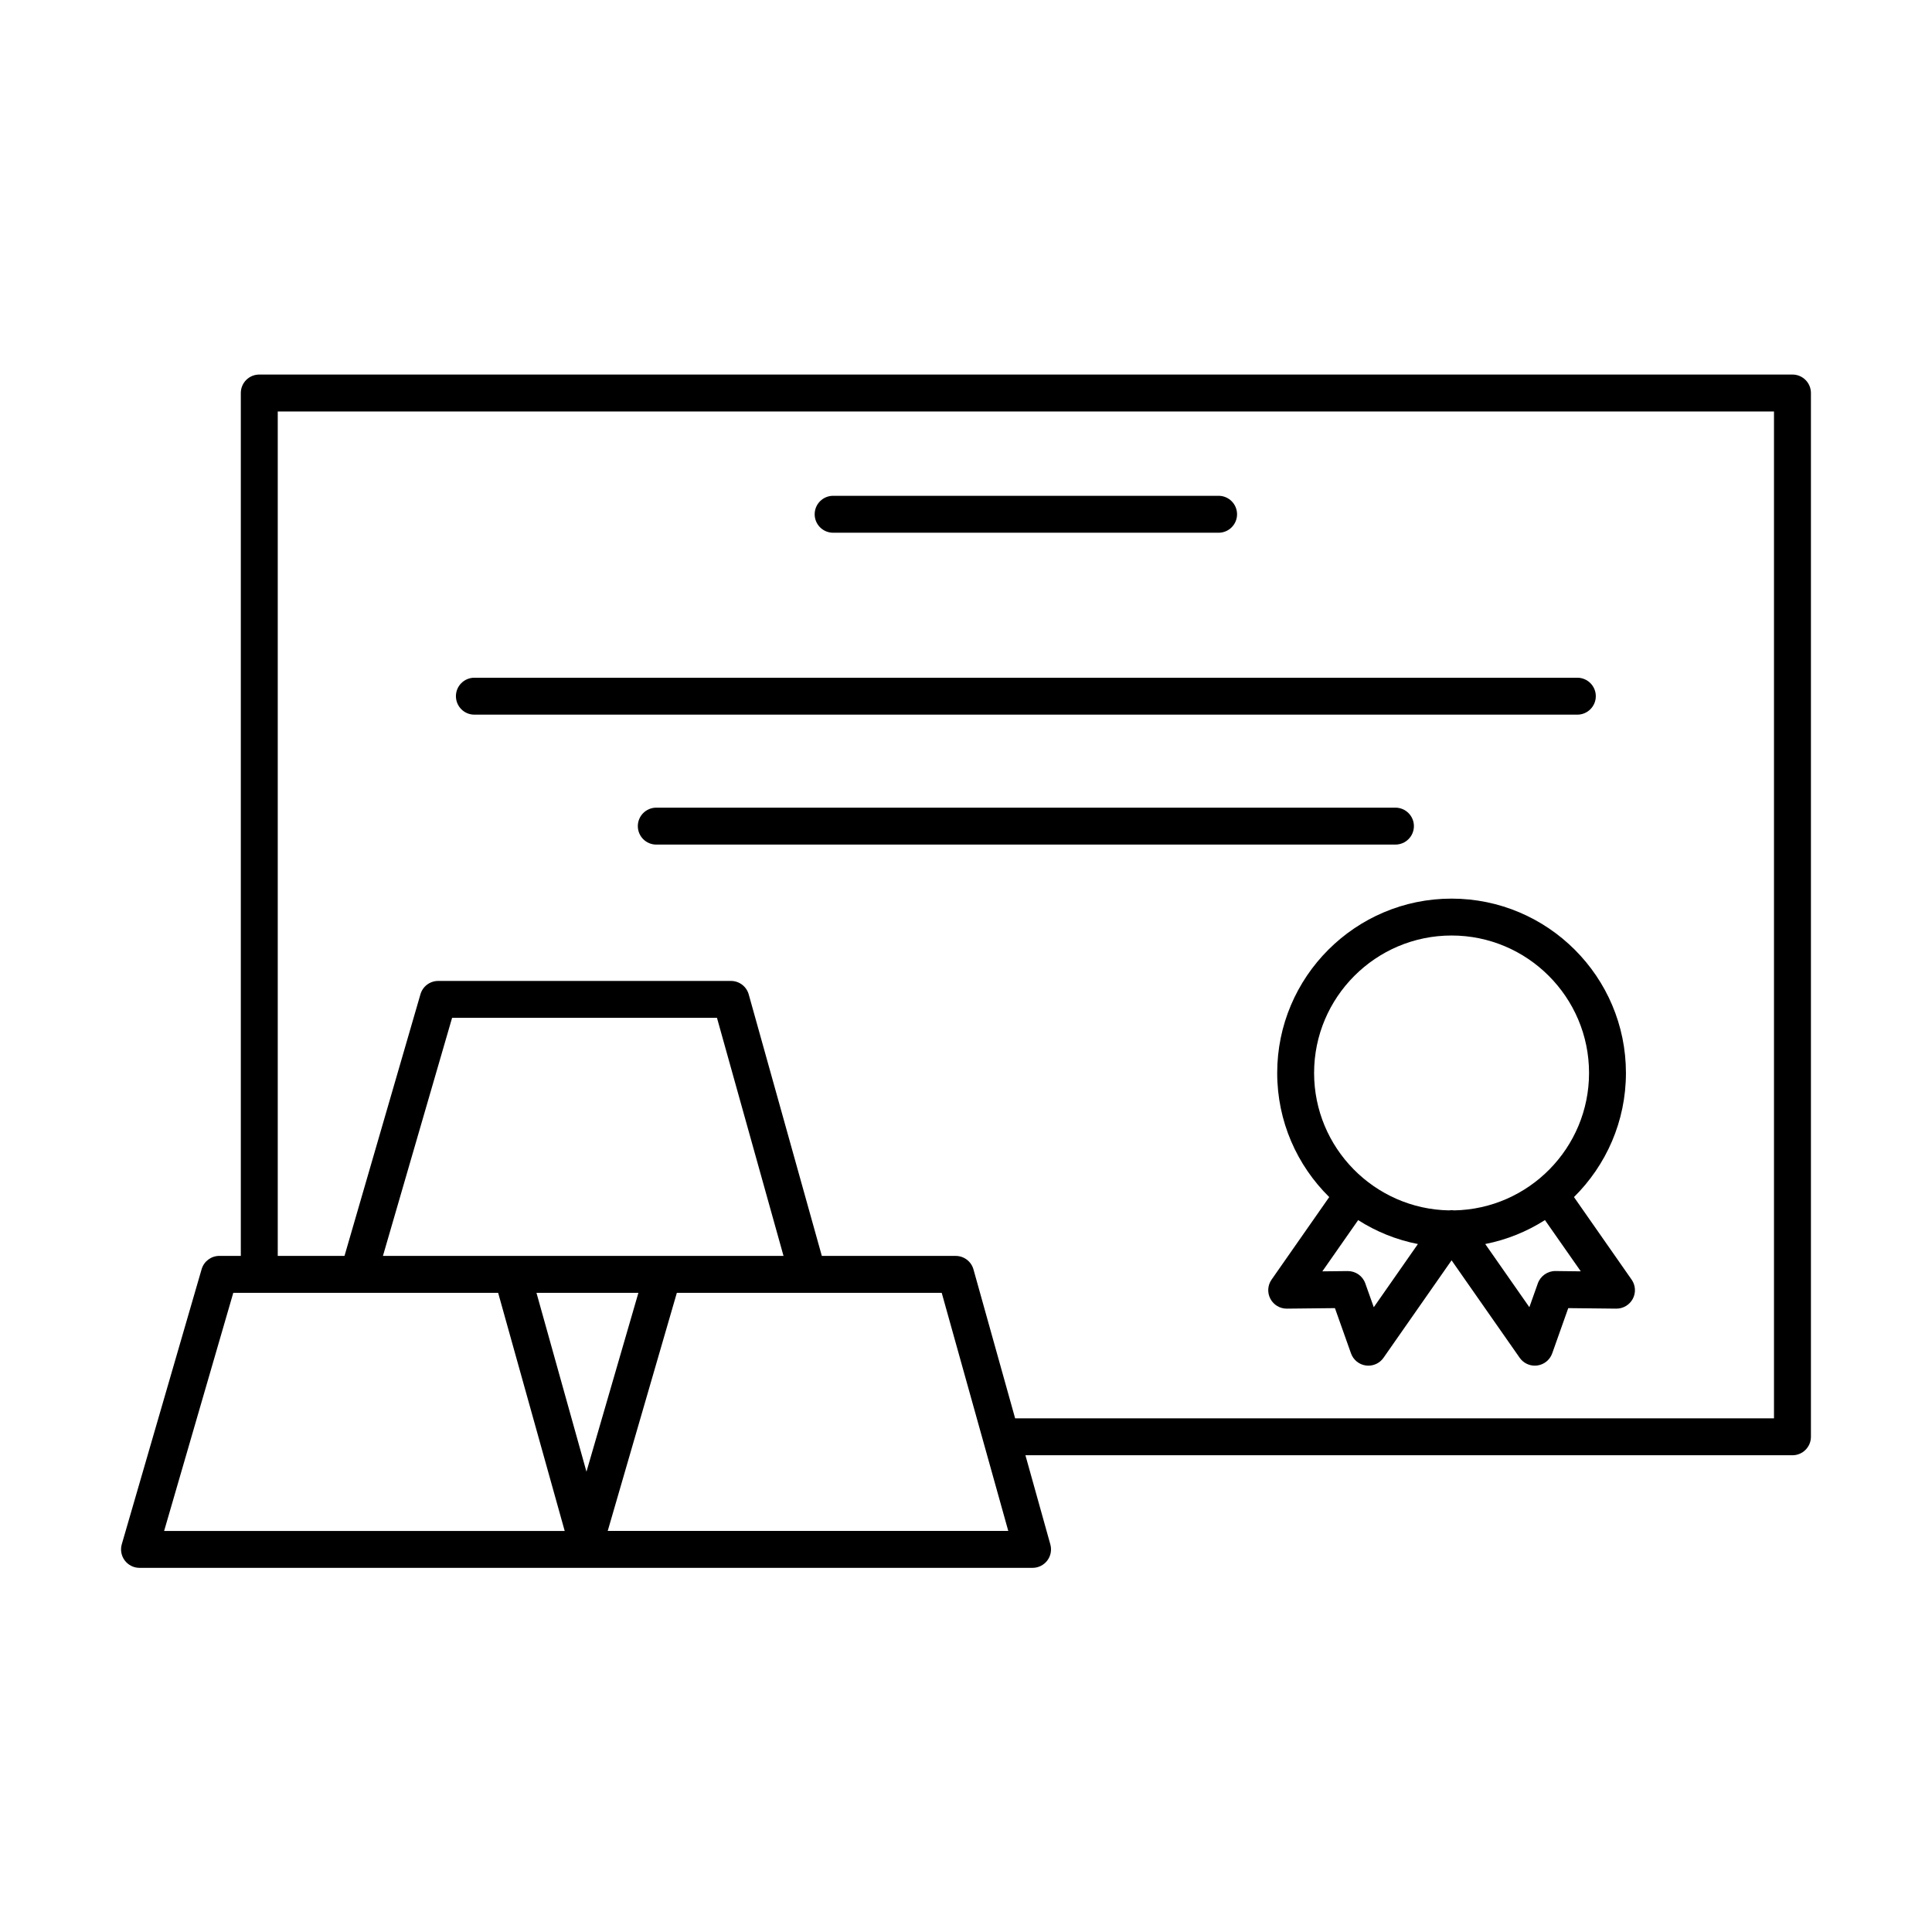
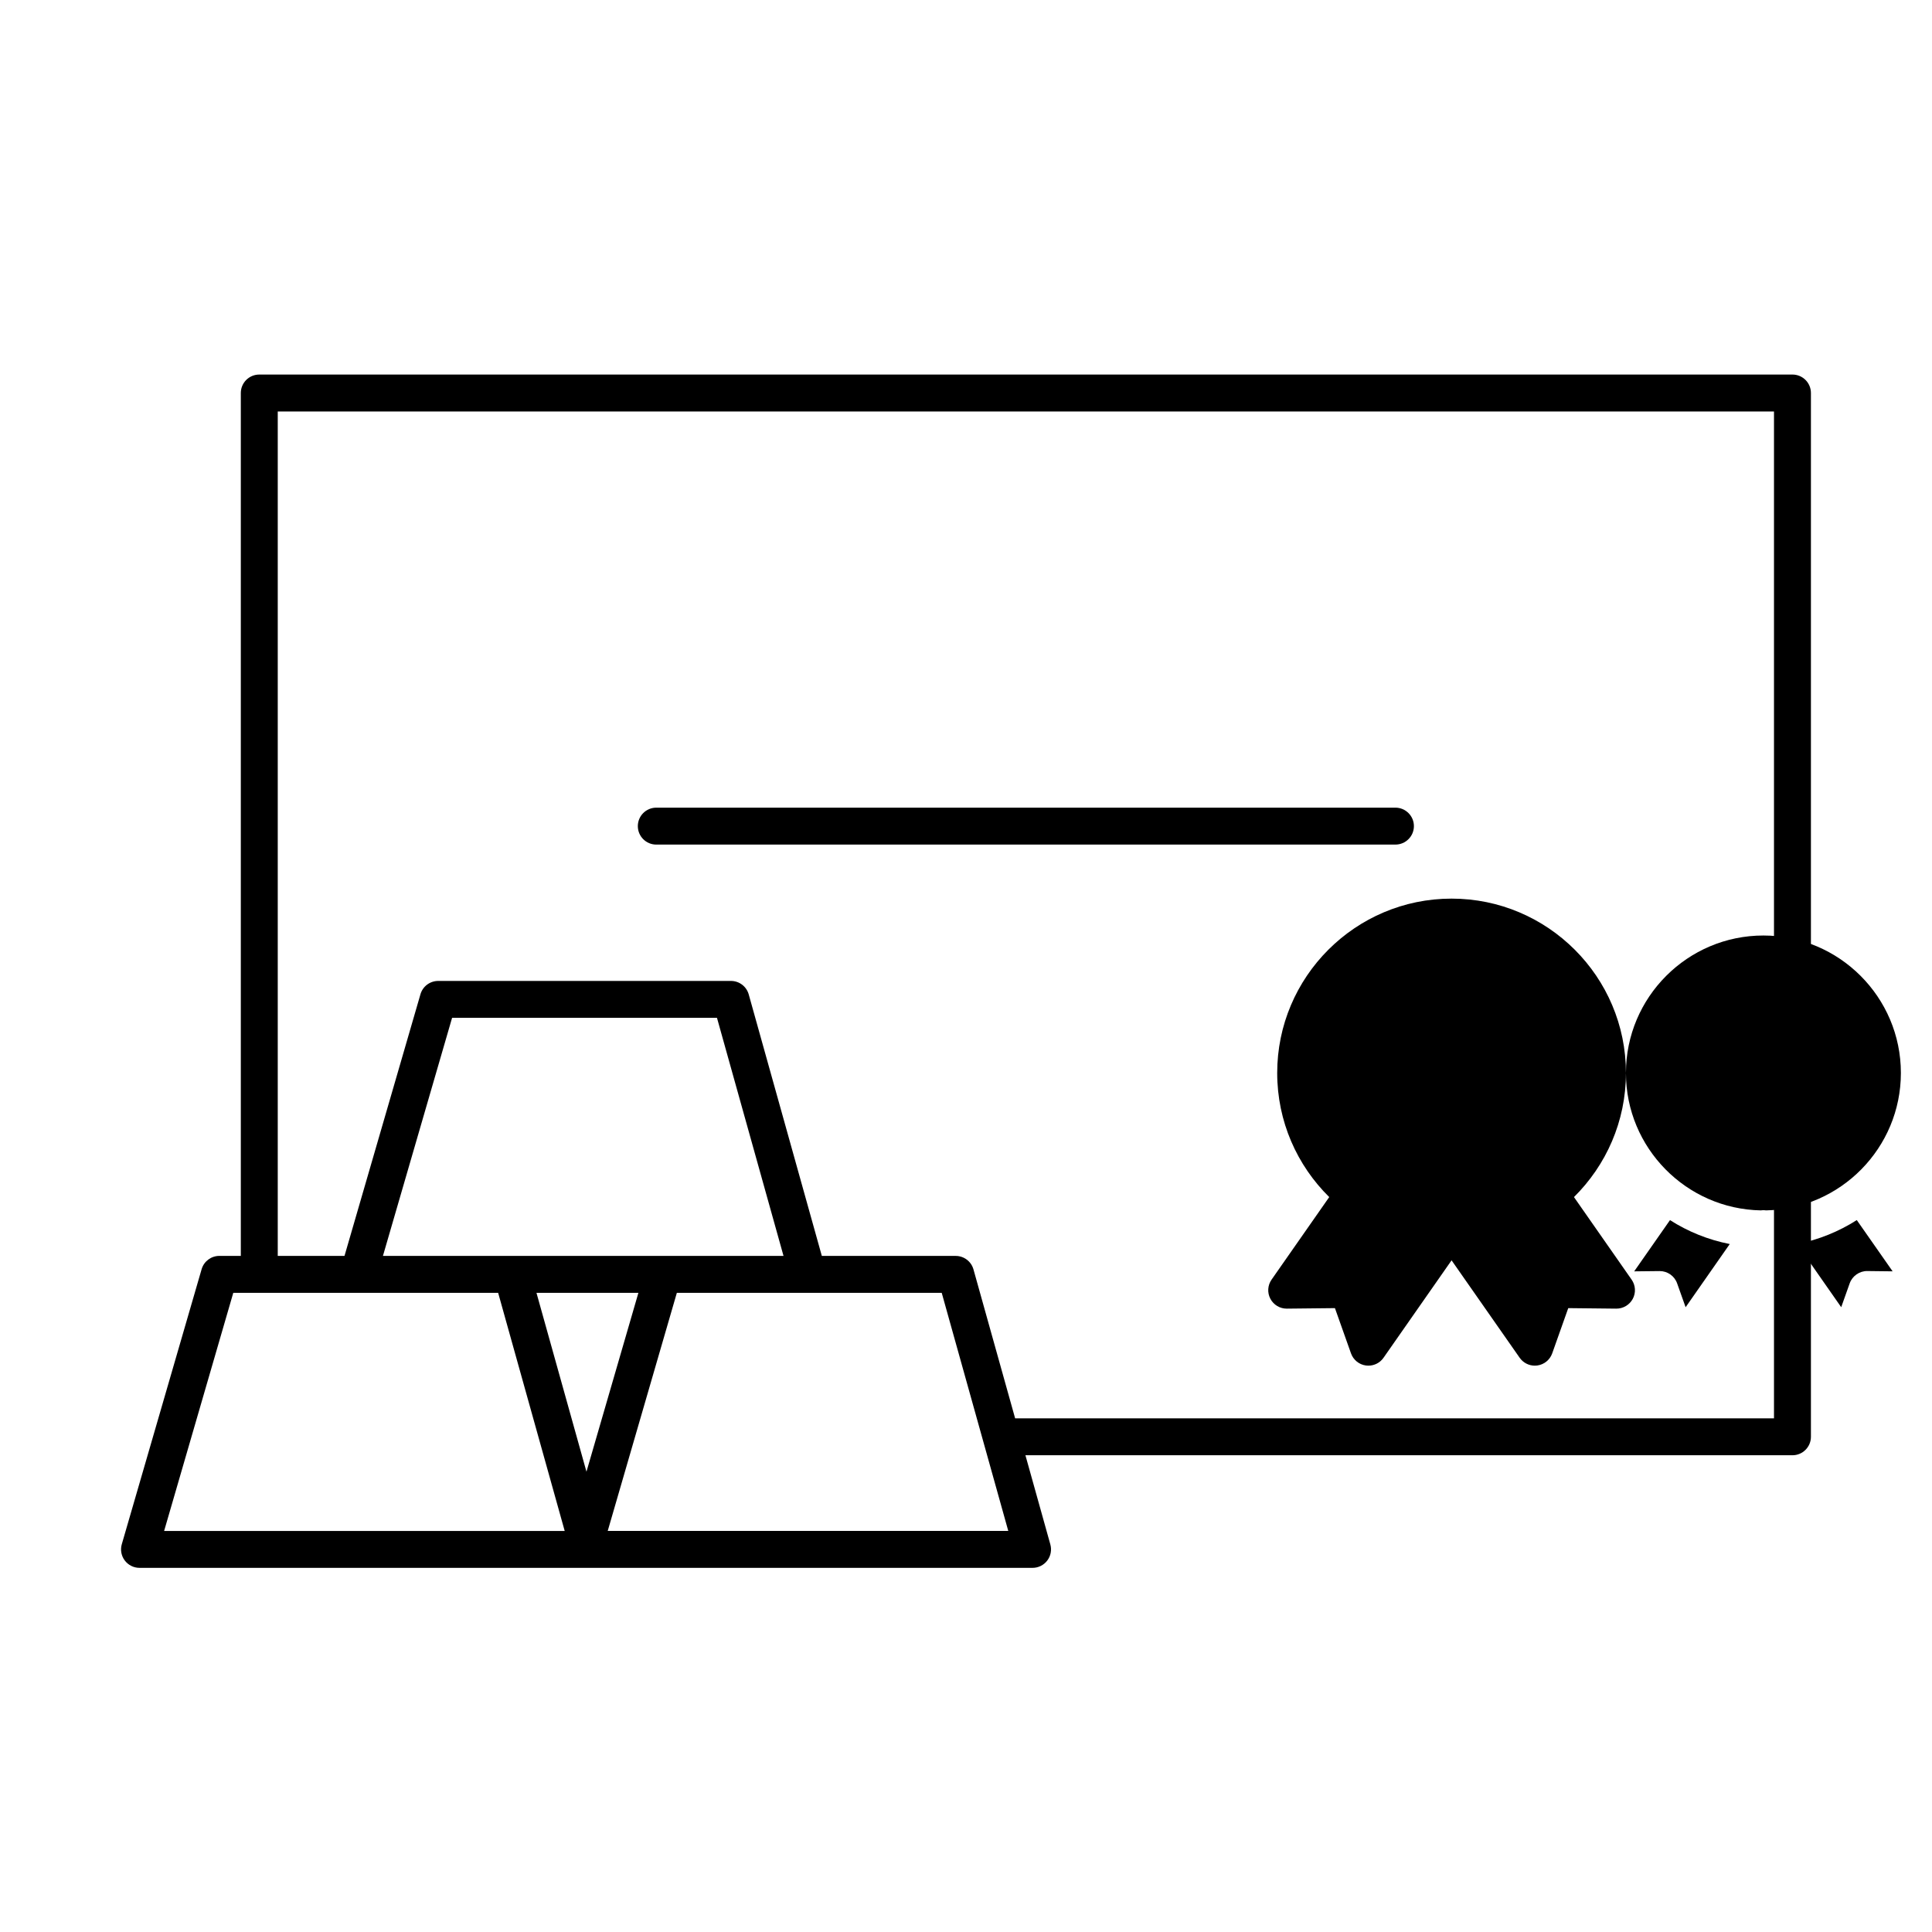
<svg xmlns="http://www.w3.org/2000/svg" fill="#000000" width="800px" height="800px" version="1.1" viewBox="144 144 512 512">
  <g>
    <path d="m619.02 243.26h-406.31c-2.699 0-4.891 2.188-4.891 4.894v228.67h-5.688c-2.176 0-4.094 1.441-4.699 3.531l-21.156 72.883c-0.43 1.48-0.137 3.074 0.785 4.301 0.926 1.23 2.371 1.957 3.906 1.957h236.67c1.531 0 2.977-0.715 3.902-1.938 0.93-1.211 1.219-2.801 0.812-4.273l-6.602-23.629h203.27c2.703 0 4.894-2.195 4.894-4.894v-276.61c0-2.707-2.191-4.894-4.894-4.894zm-413.2 243.36h70.195l17.637 63.102h-106.16zm93.598 47.391-13.246-47.391h27.008zm-19.695-57.18h-34.242l18.328-63.098h70.195l17.637 63.098zm25.328 72.883 18.32-63.098h70.195l17.637 63.098zm309.08-29.84h-201.11l-11.039-39.465c-0.586-2.113-2.516-3.578-4.707-3.578h-35.48l-19.371-69.297c-0.594-2.121-2.519-3.578-4.711-3.578h-77.582c-2.176 0-4.094 1.434-4.703 3.523l-20.133 69.352h-17.688v-223.78h396.52v266.82z" />
-     <path d="m364.79 285.18h102.15c2.699 0 4.891-2.191 4.891-4.891 0-2.703-2.191-4.894-4.891-4.894h-102.15c-2.707 0-4.894 2.191-4.894 4.894 0 2.699 2.188 4.891 4.894 4.891z" />
-     <path d="m269.71 333.39h292.3c2.699 0 4.894-2.191 4.894-4.894 0-2.699-2.195-4.891-4.894-4.891h-292.3c-2.699 0-4.887 2.191-4.887 4.891 0.008 2.711 2.188 4.894 4.887 4.894z" />
    <path d="m518.7 362.93c0-2.699-2.199-4.891-4.898-4.891h-195.88c-2.699 0-4.891 2.191-4.891 4.891 0 2.707 2.191 4.894 4.891 4.894h195.88c2.699-0.008 4.898-2.188 4.898-4.894z" />
-     <path d="m574.89 428.35c0-25.477-20.73-46.207-46.211-46.207-25.477 0-46.207 20.73-46.207 46.207 0 12.855 5.277 24.5 13.789 32.887l-15.281 21.875c-1.047 1.496-1.176 3.461-0.316 5.082 0.859 1.621 2.539 2.629 4.379 2.609l12.73-0.137 4.254 11.984c0.613 1.73 2.137 2.973 3.953 3.219 0.211 0.031 0.438 0.043 0.66 0.043 1.582 0 3.086-0.766 4.008-2.09l18.035-25.824 18.047 25.824c0.93 1.324 2.426 2.09 4.008 2.09 0.219 0 0.434-0.012 0.66-0.043 1.812-0.246 3.344-1.488 3.953-3.211l4.254-11.992 12.727 0.137c1.809 0.02 3.519-0.988 4.379-2.609 0.859-1.621 0.738-3.586-0.316-5.082l-15.277-21.875c8.492-8.395 13.773-20.031 13.773-32.887zm-82.641 0c0-20.086 16.344-36.43 36.43-36.43 20.09 0 36.434 16.34 36.434 36.43 0 19.855-15.977 36.047-35.75 36.414-0.219-0.023-0.445-0.059-0.68-0.051-0.227-0.008-0.445 0.027-0.672 0.051-19.777-0.367-35.762-16.559-35.762-36.414zm15.816 62.078-2.25-6.324c-0.695-1.973-2.574-3.273-4.66-3.258l-6.719 0.074 9.488-13.578c4.758 3.035 10.105 5.223 15.836 6.34zm54.859-9.512-6.719-0.078c-2.039-0.027-3.957 1.285-4.66 3.262l-2.246 6.32-11.695-16.742c5.727-1.125 11.074-3.316 15.824-6.344z" />
+     <path d="m574.89 428.35c0-25.477-20.73-46.207-46.211-46.207-25.477 0-46.207 20.73-46.207 46.207 0 12.855 5.277 24.5 13.789 32.887l-15.281 21.875c-1.047 1.496-1.176 3.461-0.316 5.082 0.859 1.621 2.539 2.629 4.379 2.609l12.73-0.137 4.254 11.984c0.613 1.73 2.137 2.973 3.953 3.219 0.211 0.031 0.438 0.043 0.66 0.043 1.582 0 3.086-0.766 4.008-2.09l18.035-25.824 18.047 25.824c0.93 1.324 2.426 2.09 4.008 2.09 0.219 0 0.434-0.012 0.66-0.043 1.812-0.246 3.344-1.488 3.953-3.211l4.254-11.992 12.727 0.137c1.809 0.02 3.519-0.988 4.379-2.609 0.859-1.621 0.738-3.586-0.316-5.082l-15.277-21.875c8.492-8.395 13.773-20.031 13.773-32.887zc0-20.086 16.344-36.43 36.43-36.43 20.09 0 36.434 16.34 36.434 36.43 0 19.855-15.977 36.047-35.75 36.414-0.219-0.023-0.445-0.059-0.68-0.051-0.227-0.008-0.445 0.027-0.672 0.051-19.777-0.367-35.762-16.559-35.762-36.414zm15.816 62.078-2.25-6.324c-0.695-1.973-2.574-3.273-4.66-3.258l-6.719 0.074 9.488-13.578c4.758 3.035 10.105 5.223 15.836 6.34zm54.859-9.512-6.719-0.078c-2.039-0.027-3.957 1.285-4.66 3.262l-2.246 6.32-11.695-16.742c5.727-1.125 11.074-3.316 15.824-6.344z" />
  </g>
</svg>